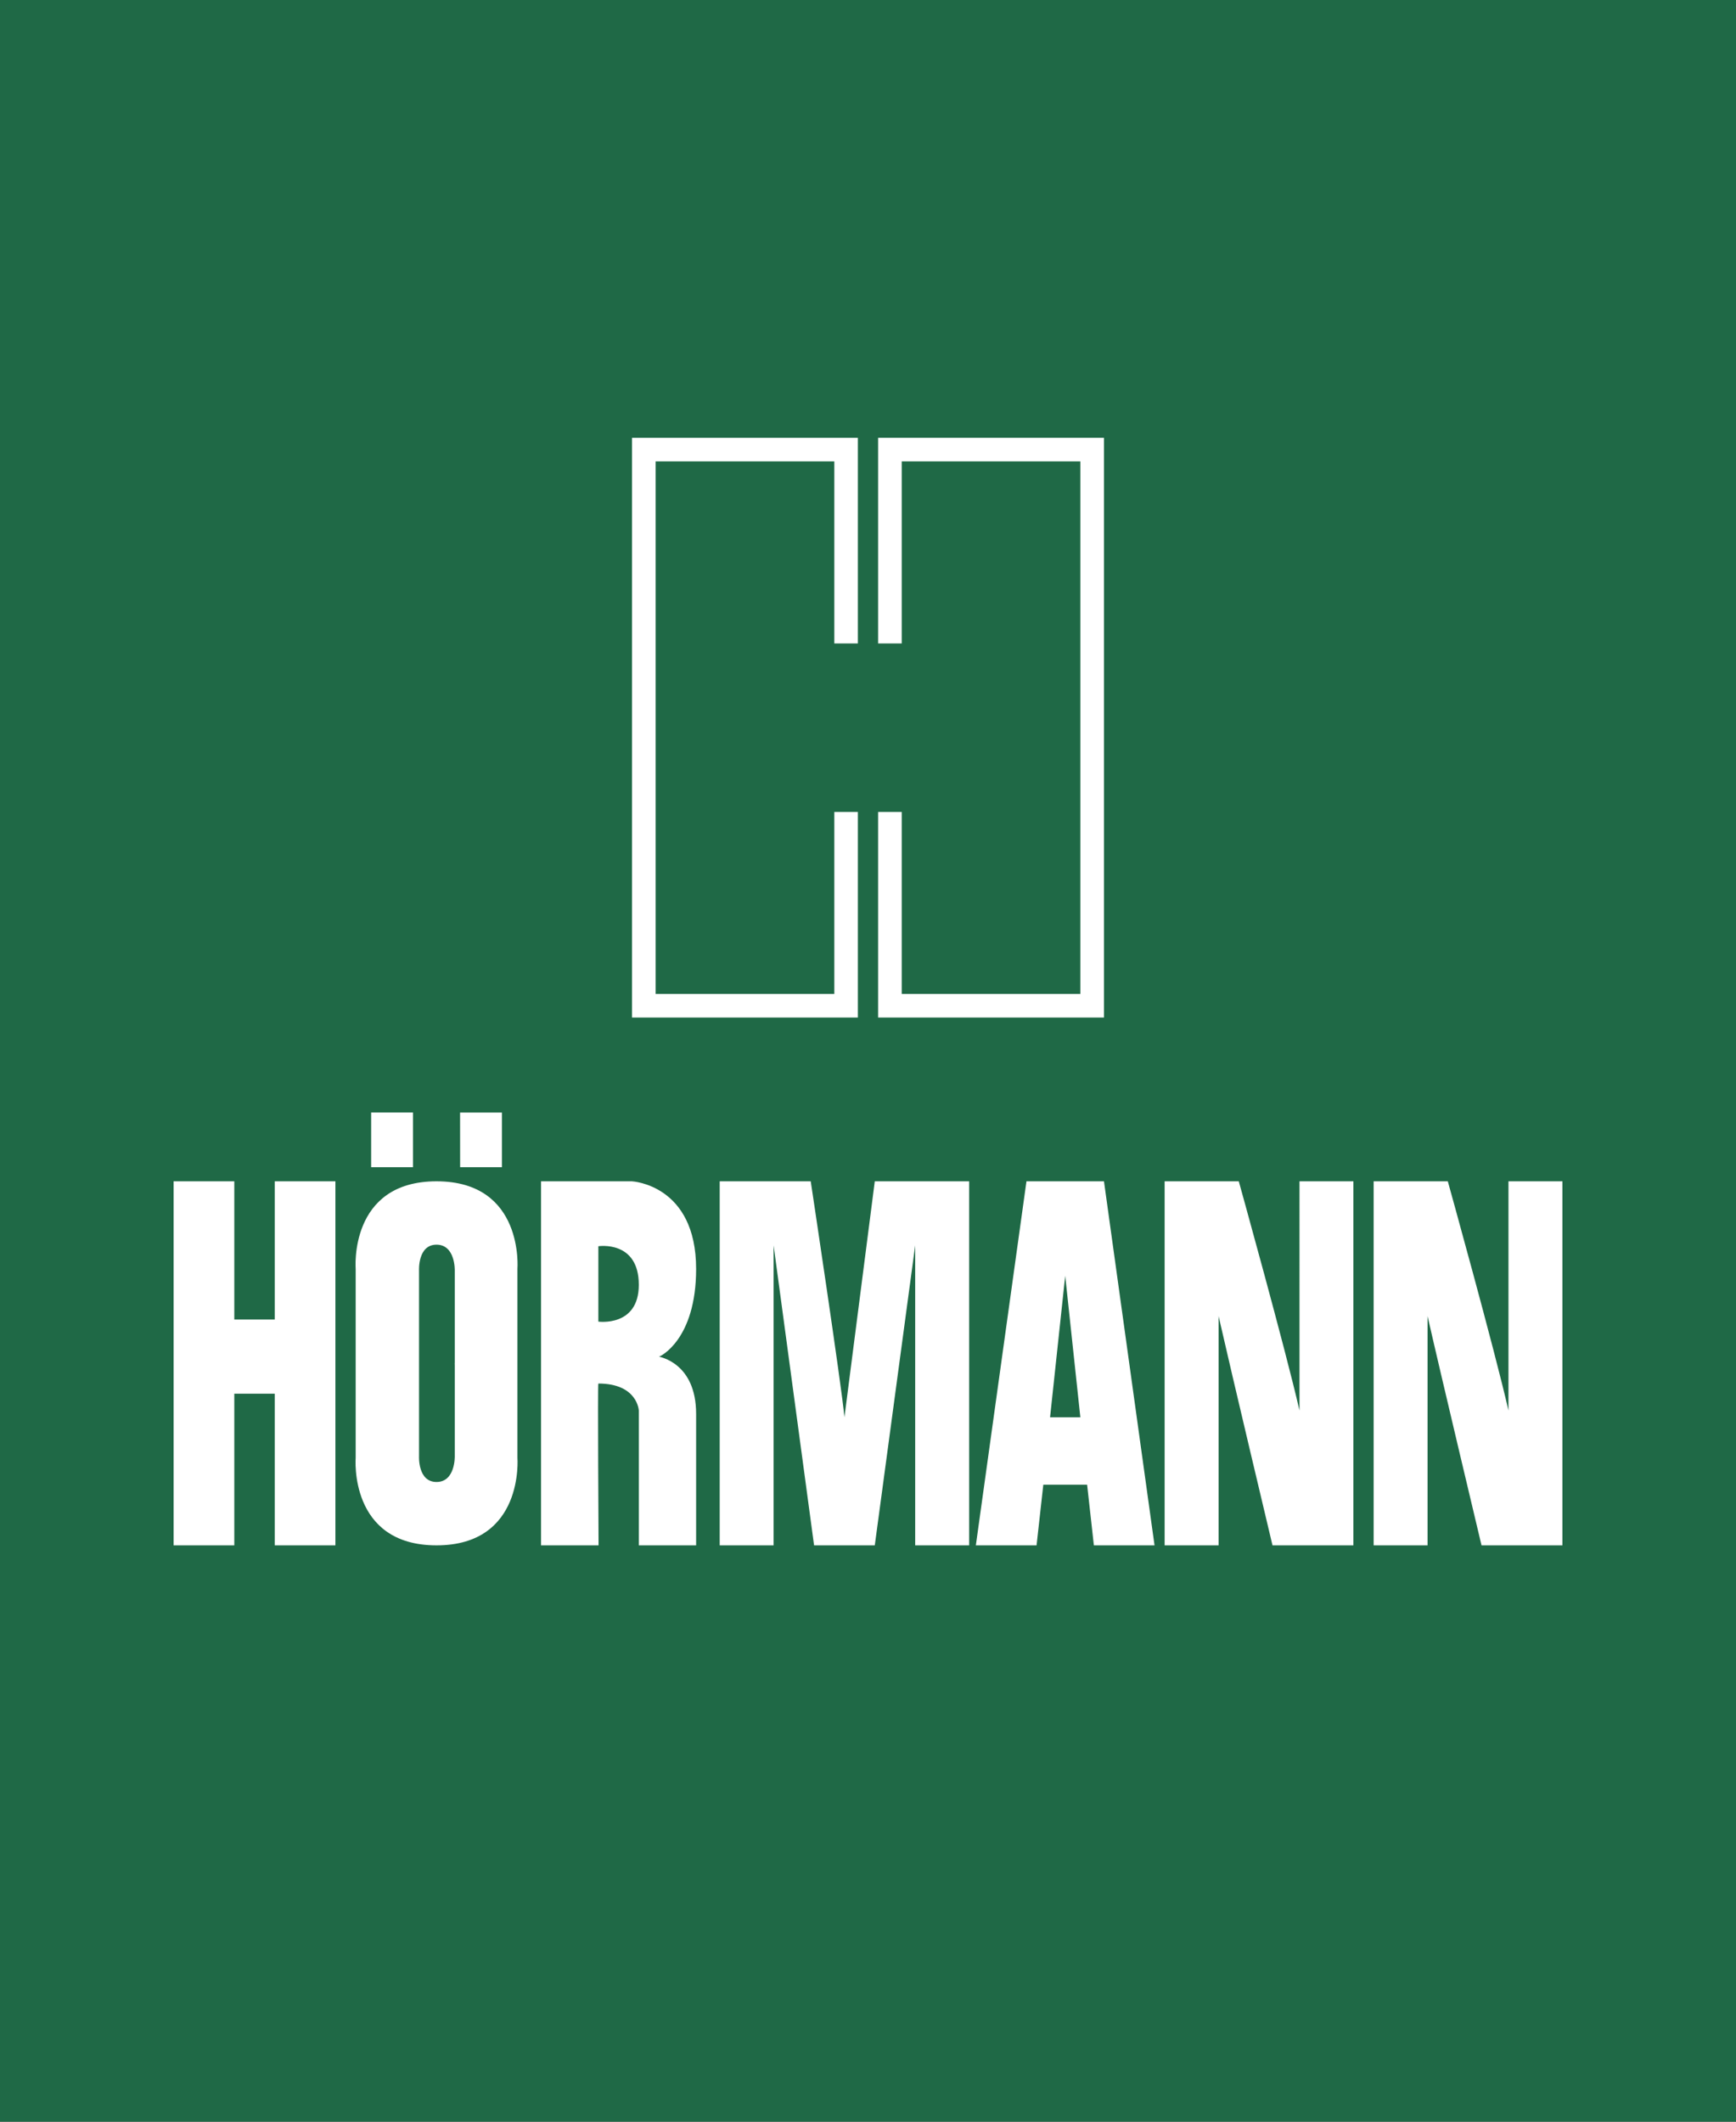
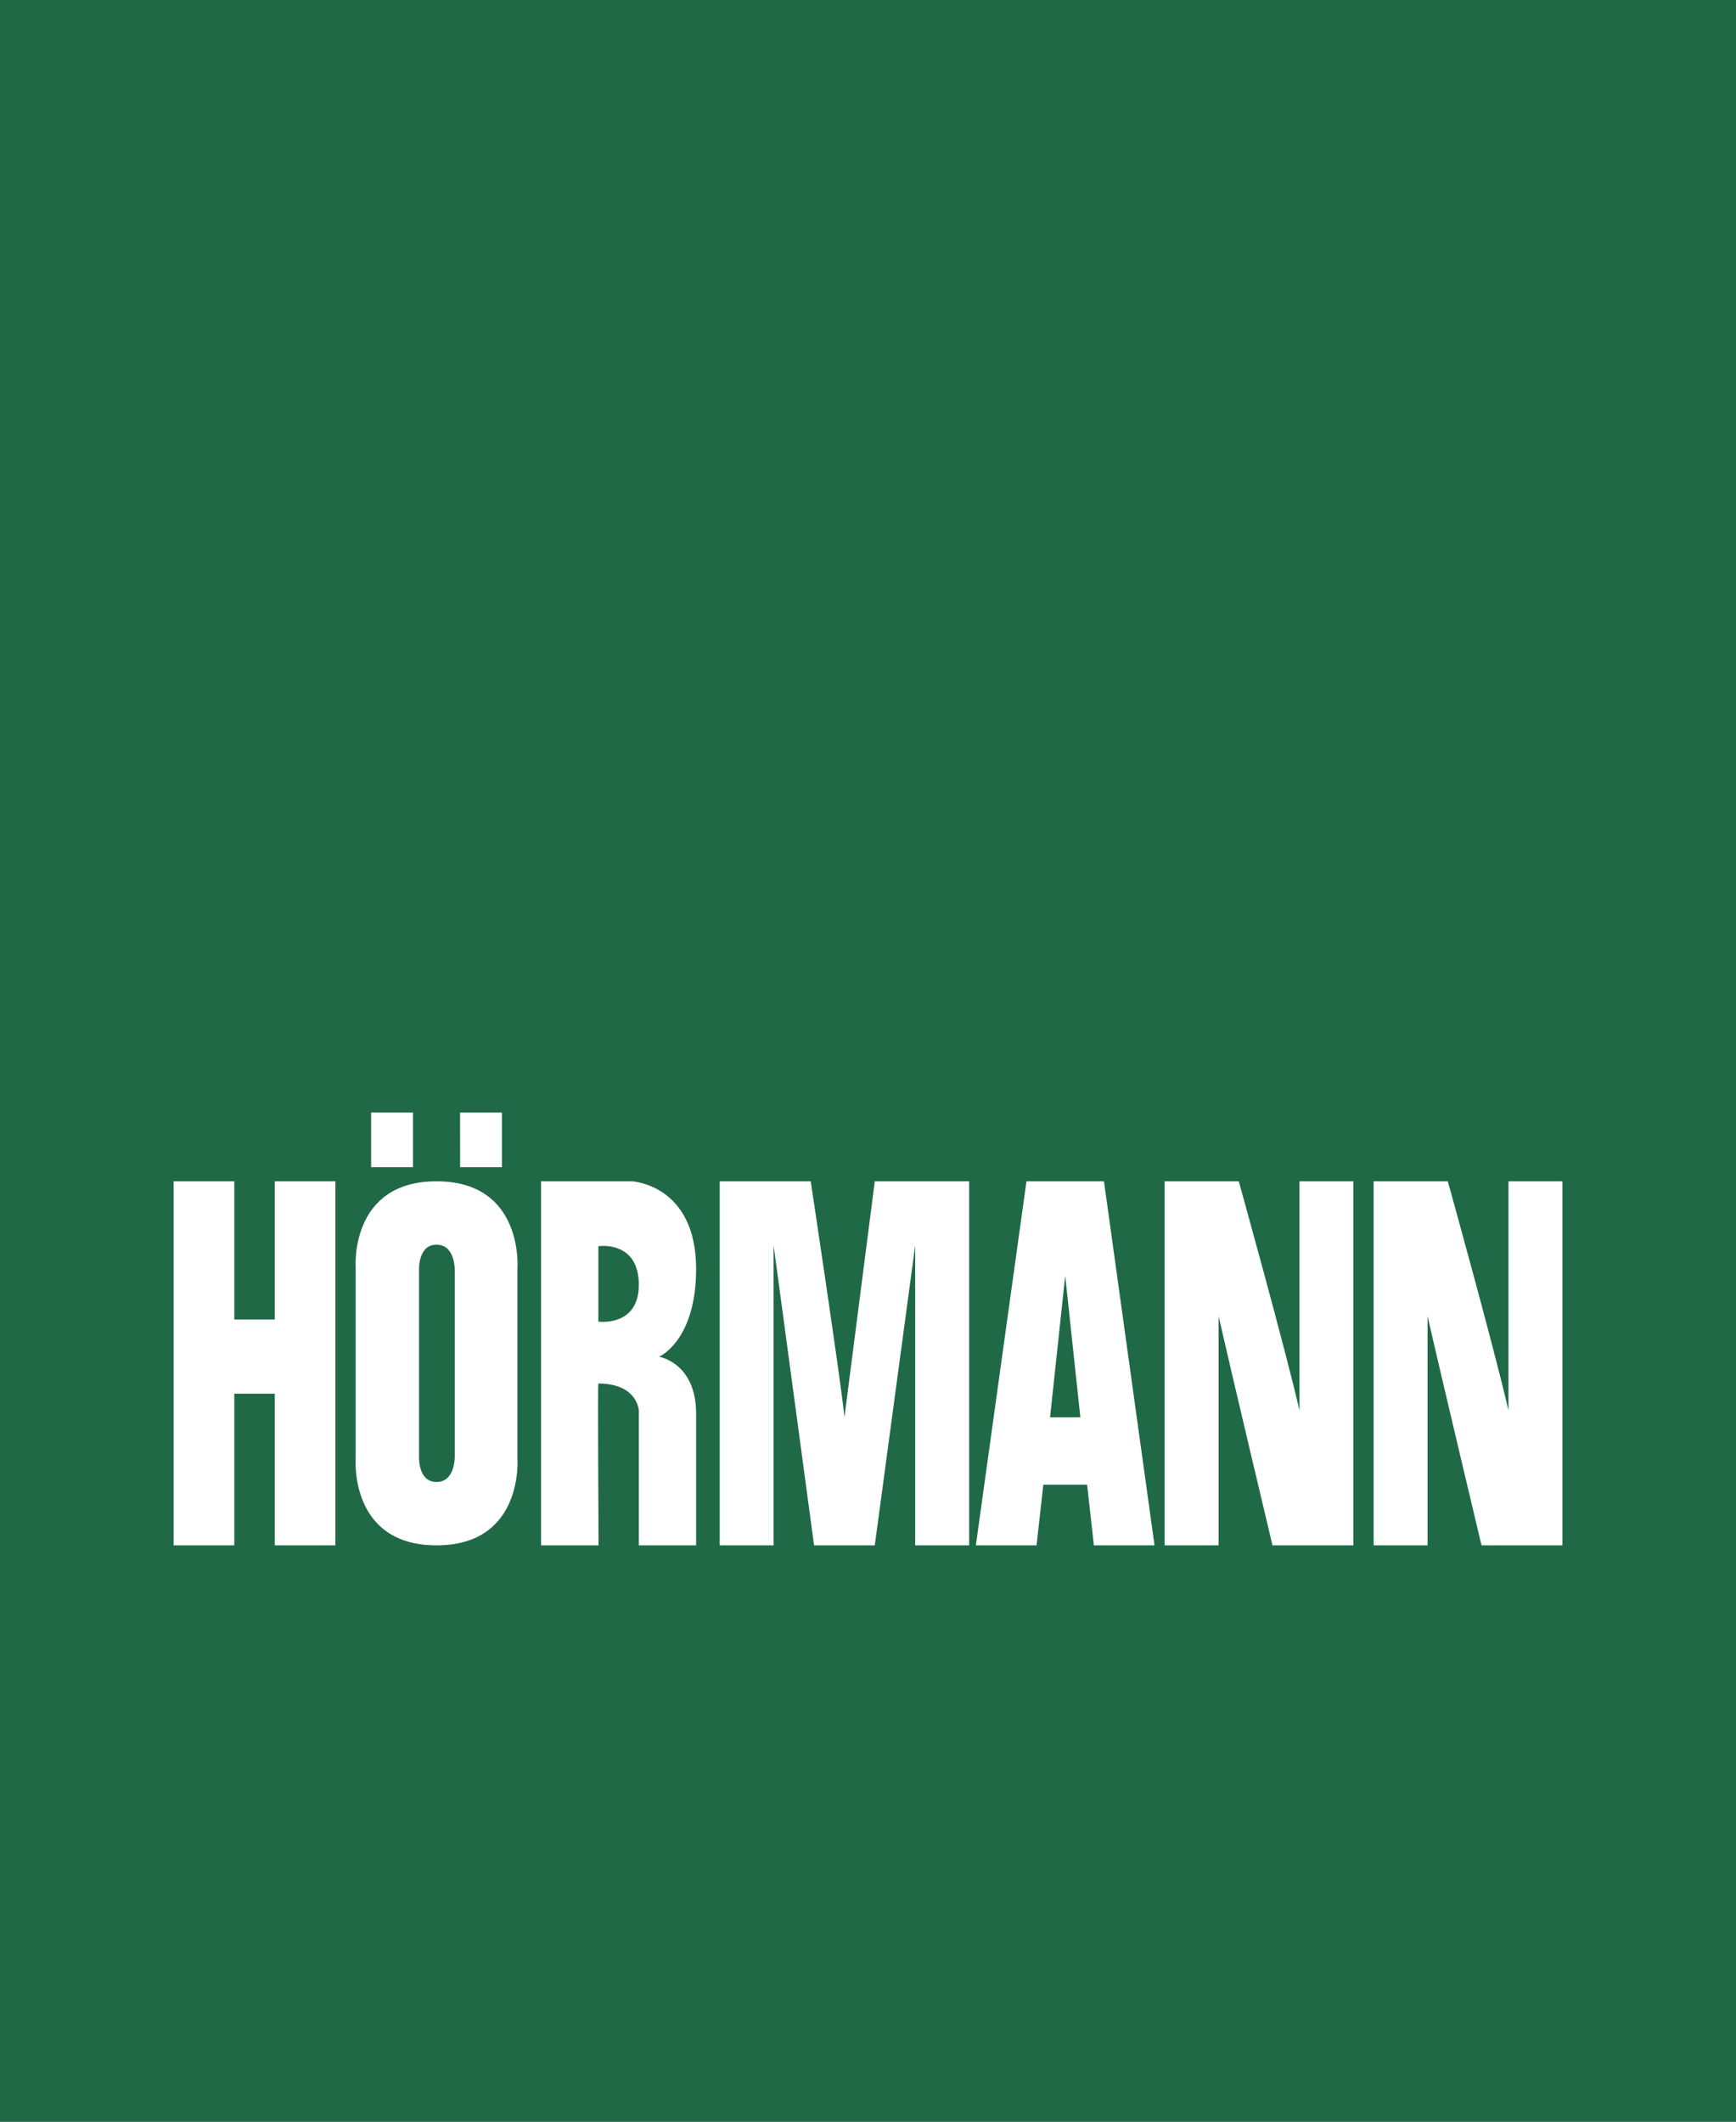
<svg xmlns="http://www.w3.org/2000/svg" height="155.906" viewBox="0 0 127.559 155.906" width="127.559">
  <rect x="0" y="0" width="127.559" height="155.906" fill="#333333" stroke="none" />
  <clipPath id="a">
    <path d="m0 0h127.559v155.906h-127.559zm0 0" />
  </clipPath>
  <g clip-path="url(#a)">
    <path d="m0 155.906h127.559v-155.906h-127.559zm0 0" fill="#1f6946" />
  </g>
  <g fill="#fff">
    <path d="m110.84 86.805v16.844c-.988-4.379-4.457-16.844-4.457-16.844h-5.449v26.75h3.961v-16.844c.961 4.234 3.965 16.844 3.965 16.844h5.945v-26.75zm-15.355 16.844c-.992-4.379-4.461-16.844-4.461-16.844h-5.449v26.75h3.965v-16.844c.961 4.234 3.961 16.844 3.961 16.844h5.945v-26.75h-3.961zm-18.328.496 1.113-10.402 1.113 10.402zm-1.734-17.34-3.719 26.75h4.461l.496-4.457h3.219l.496 4.457h4.457l-3.715-26.75zm-13.375 17.34c-.176-2.082-2.477-17.34-2.477-17.34h-6.688v26.75h3.961v-22.043l2.973 22.043h4.461l2.969-22.043v22.043h3.965v-26.75h-6.934zm-18.082-7.031v-5.539s2.973-.461 2.973 2.836c0 3.117-2.973 2.703-2.973 2.703m7.184-3.867c0-6.203-4.707-6.441-4.707-6.441h-6.688v26.75h4.227s-.07-11.891-.016-11.891c2.887 0 2.973 1.984 2.973 1.984v9.906h4.211v-9.66c0-3.785-2.727-4.187-2.727-4.207.074 0 2.727-1.234 2.727-6.441m-20.805-11.496h-3.074v4.016h3.074zm3.07 18.406h-.004l.004.191v6.668s.047 1.883-1.34 1.883c-1.383 0-1.285-1.883-1.285-1.883v-13.672s-.098-1.883 1.285-1.883c1.387 0 1.34 1.883 1.34 1.883zm-1.34-13.352c-6.461 0-5.941 6.441-5.941 6.441v13.871s-.52 6.438 5.941 6.438c6.461 0 5.945-6.438 5.945-6.438v-13.871s.516-6.441-5.945-6.441m4.805-1.039v-4.012h-3.074l.004 4.012zm-16.691 11.195h-2.973v-10.156h-4.461v26.75h4.461v-11.145h2.973v11.145h4.457v-26.75h-4.457zm0 0" />
-     <path d="m64.523 47.281h1.734v-13.375h13.125v39.133h-13.125v-13.375h-1.734v15.109h16.594v-42.602h-16.594zm-18.082 27.492h16.594v-15.109h-1.73v13.375h-13.129v-39.133h13.129v13.375h1.73v-15.109h-16.594zm0 0" />
  </g>
</svg>